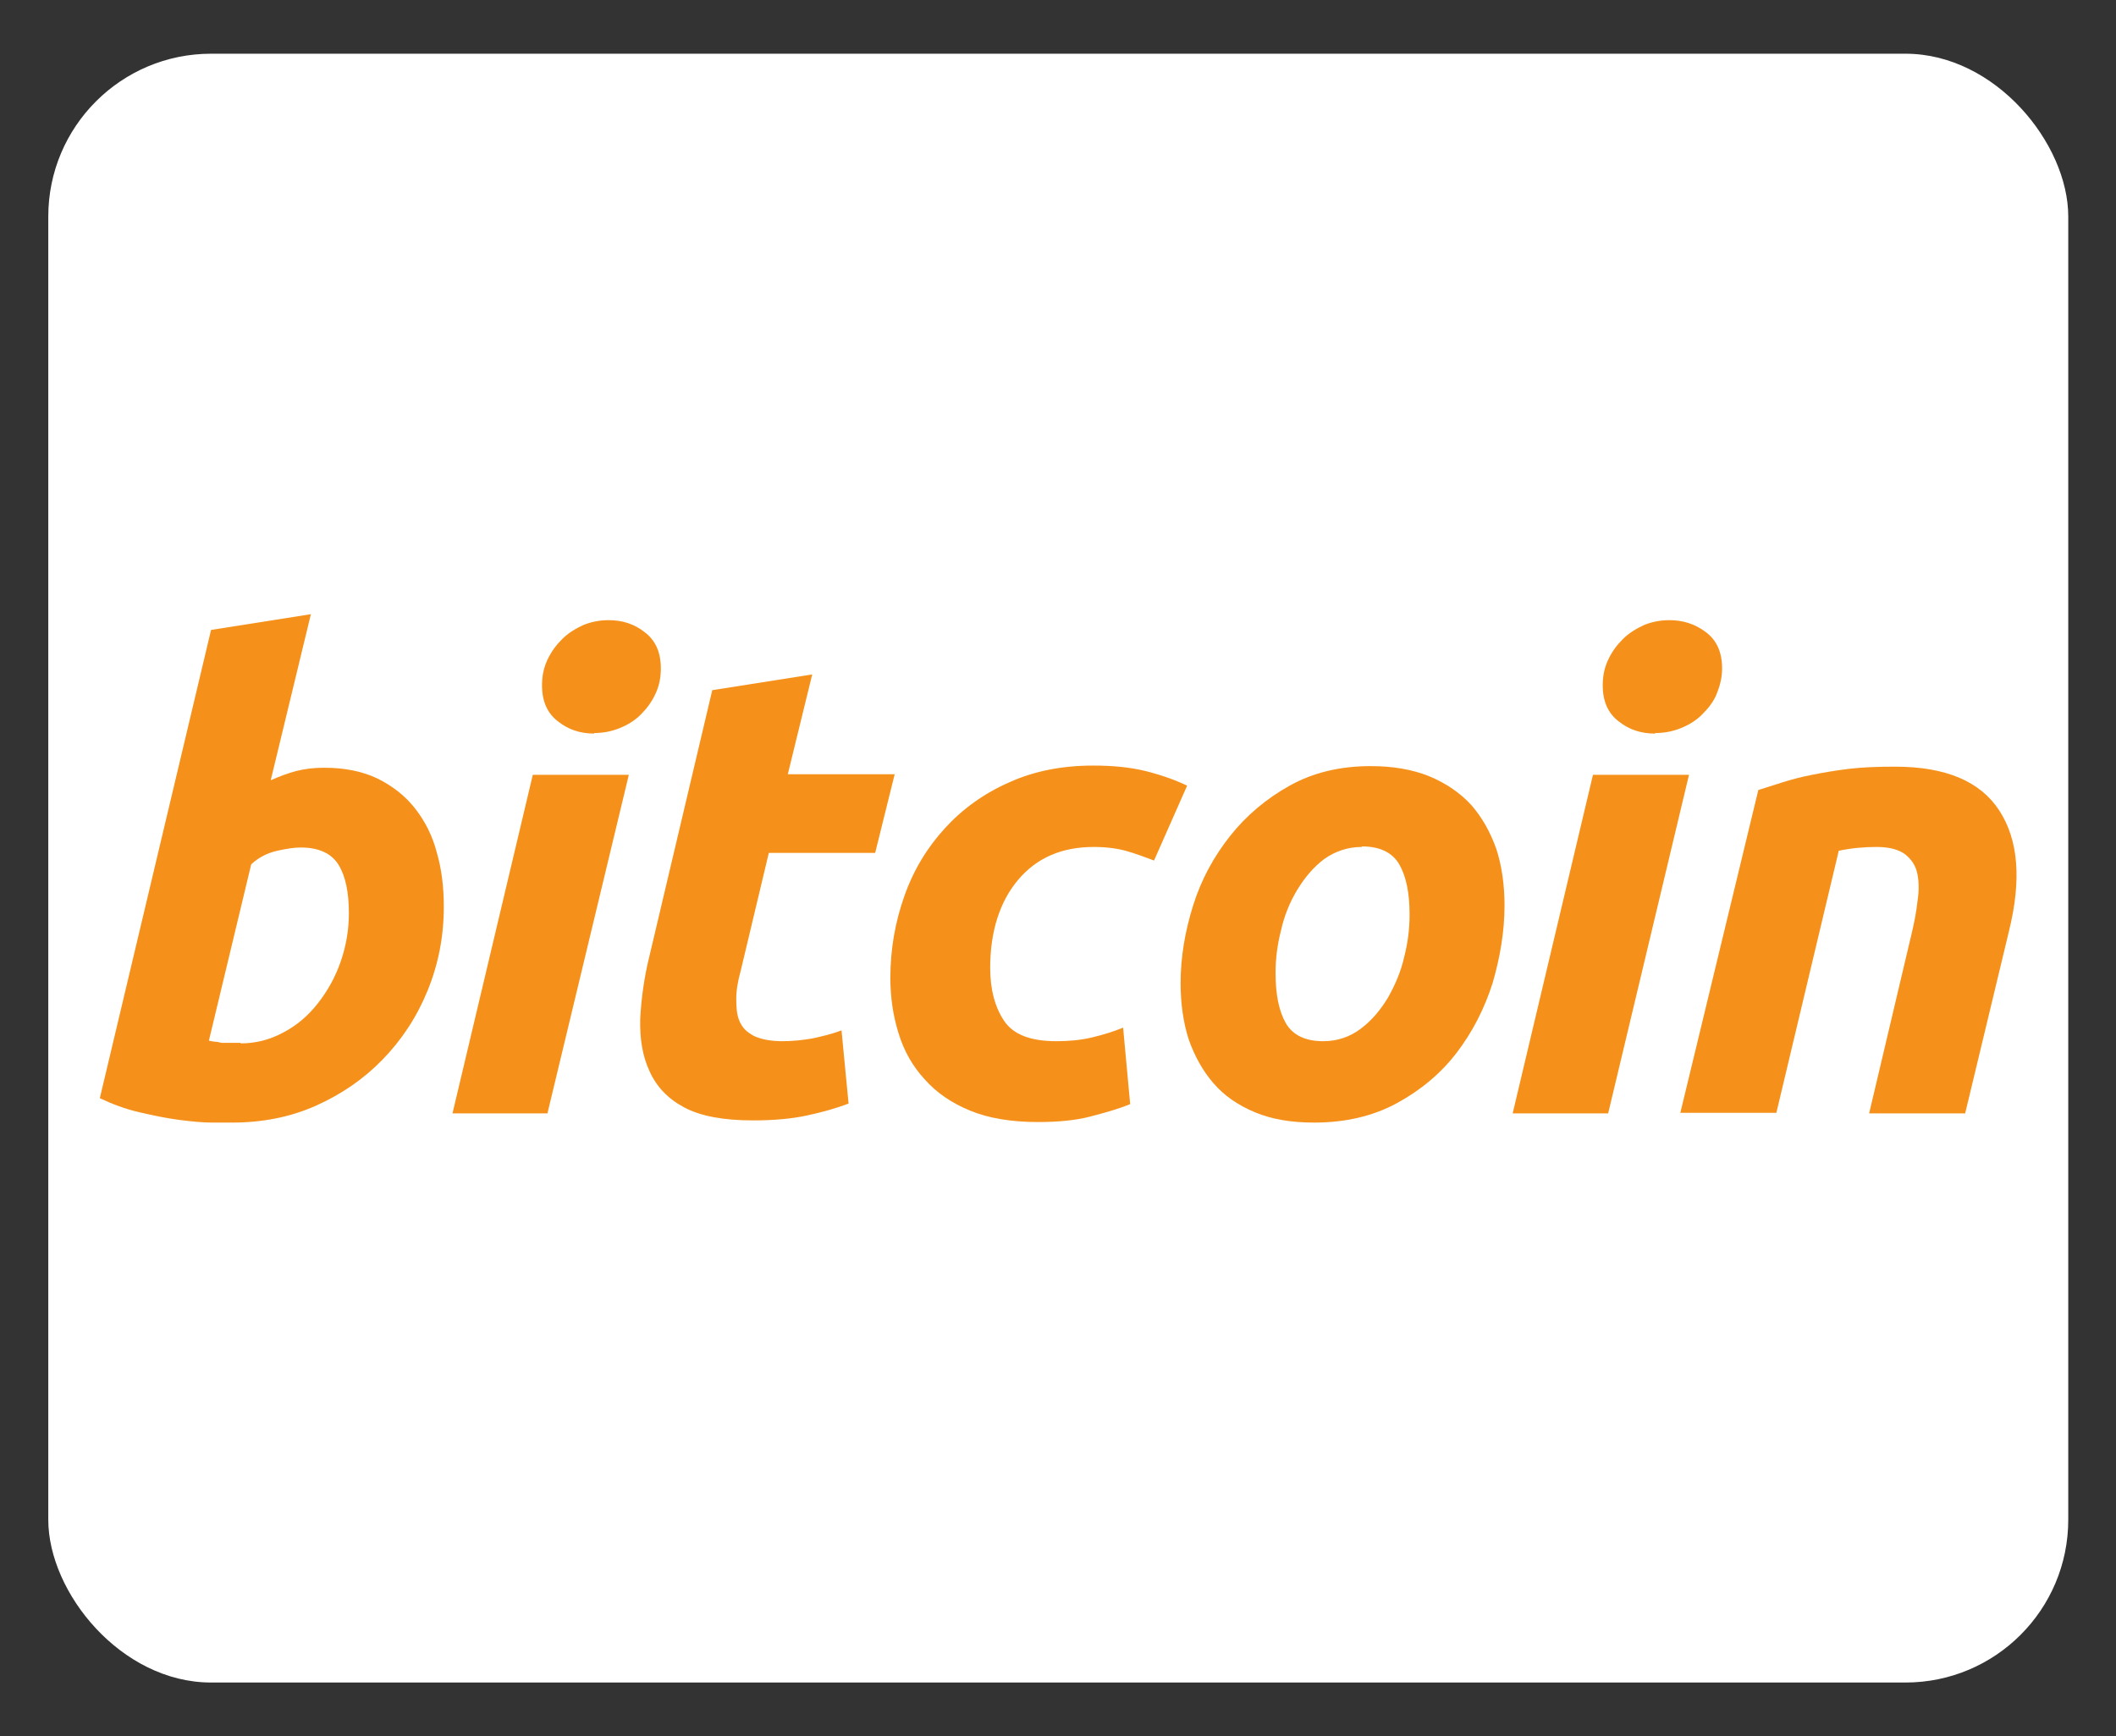
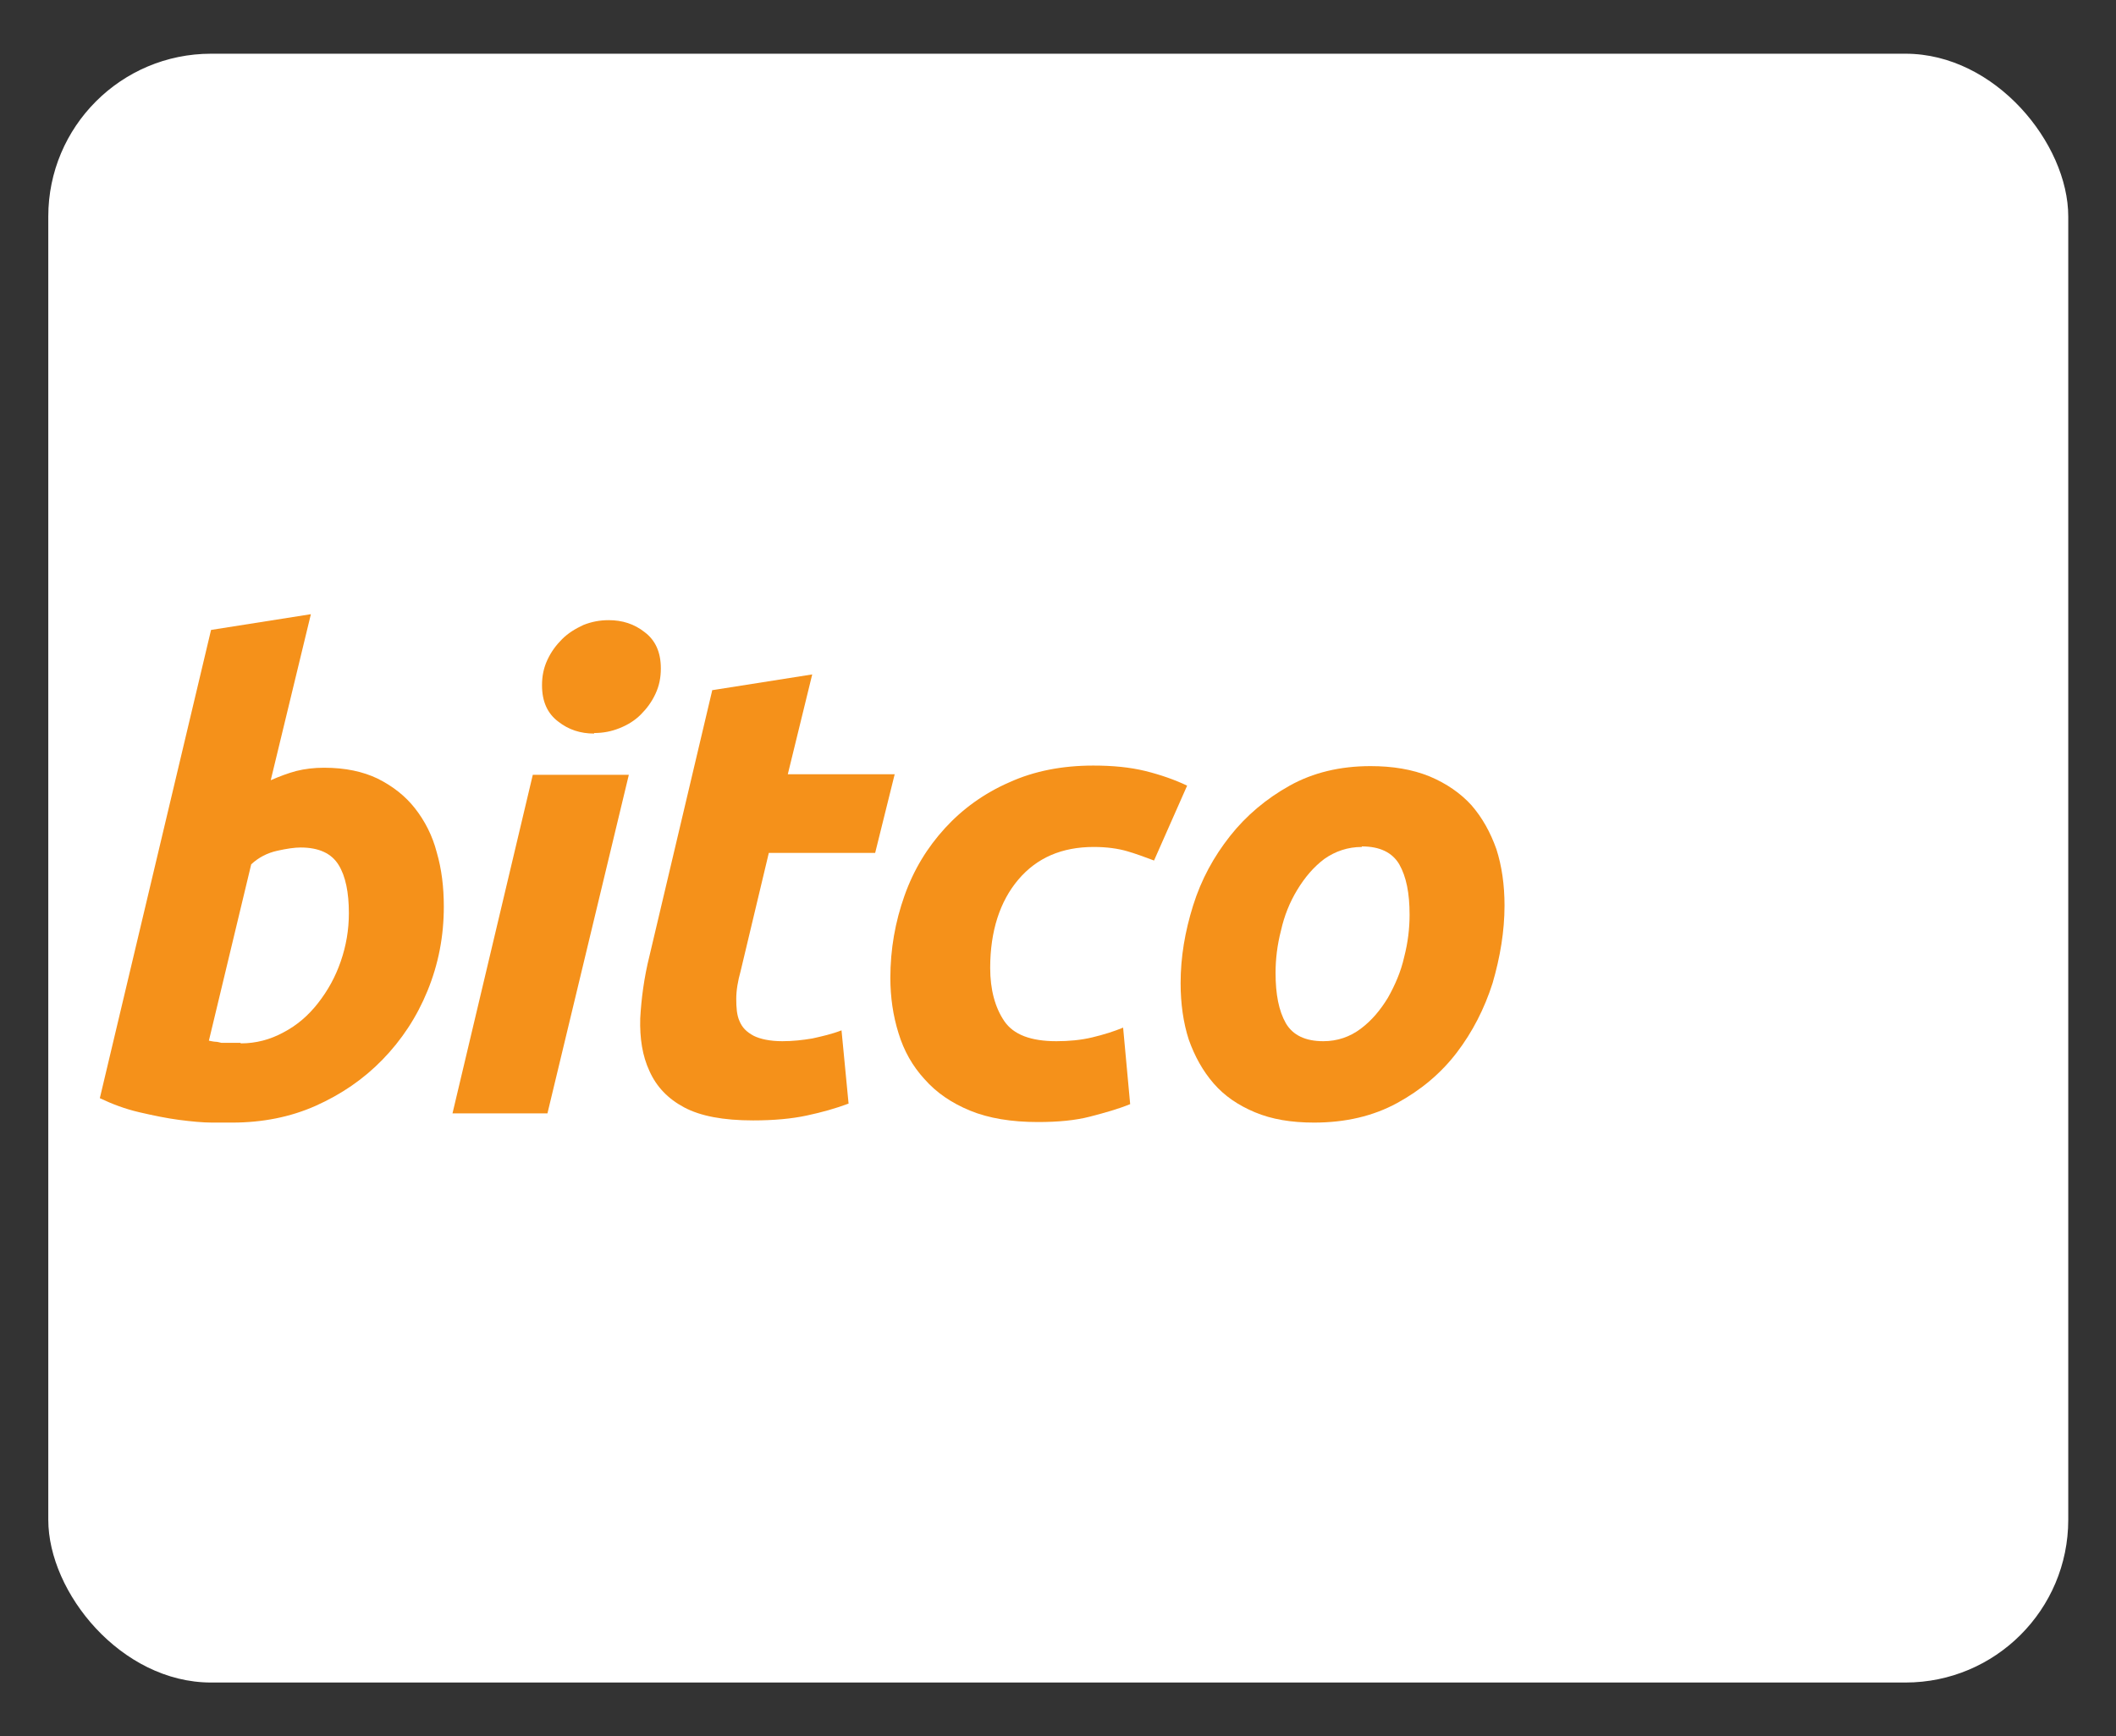
<svg xmlns="http://www.w3.org/2000/svg" height="32" id="bitcoin" viewBox="0 0 39 32" width="39">
  <rect x="0" y="0" width="39" height="32" fill="#333333" stroke="none" />
  <defs>
    <style>
      .cls-1 {
        fill: #fff;
      }

      .cls-2 {
        fill: #f5911a;
      }
    </style>
  </defs>
  <rect class="cls-1" height="30.02" rx="3" ry="3" width="37.23" x=".89" y=".99" />
  <g>
    <path class="cls-2" d="M5.98,14.15c.38,0,.71.07.98.2.28.14.51.32.69.55.18.23.32.5.4.81.09.31.13.64.13,1,0,.55-.1,1.06-.3,1.55-.2.49-.48.91-.83,1.27-.35.36-.76.64-1.23.85-.47.21-.99.31-1.54.31-.07,0-.2,0-.37,0s-.38-.02-.61-.05c-.23-.03-.47-.08-.73-.14-.26-.06-.5-.15-.73-.26l2.05-8.63,1.84-.29-.74,3.06c.16-.07.32-.13.47-.17.16-.04.33-.06.51-.06h0ZM4.44,19.23c.28,0,.54-.07.78-.2.25-.13.46-.31.64-.54.18-.23.32-.48.42-.77s.15-.58.15-.89c0-.38-.06-.68-.19-.89-.13-.21-.36-.32-.7-.32-.11,0-.25.02-.43.06-.18.04-.34.12-.48.25l-.78,3.25s.09.02.12.02c.03,0,.07.01.11.02.04,0,.09,0,.14,0s.13,0,.21,0h0Z" />
    <path class="cls-2" d="M10.1,20.52h-1.76l1.48-6.24h1.77l-1.5,6.24ZM10.95,13.52c-.25,0-.47-.07-.66-.22-.2-.15-.3-.37-.3-.67,0-.17.03-.32.1-.47.07-.15.16-.27.27-.38.11-.11.24-.19.39-.26.15-.06.3-.09.47-.09.25,0,.47.07.66.22.2.15.3.37.3.67,0,.17-.03.32-.1.47-.07.15-.16.27-.27.38-.11.11-.24.19-.39.25-.15.06-.3.09-.47.09h0Z" />
    <path class="cls-2" d="M13.13,12.72l1.84-.29-.45,1.84h1.97l-.36,1.45h-1.96l-.52,2.18c-.05.18-.08.35-.08.51,0,.16.01.3.06.41.05.12.13.2.26.27.12.06.3.1.53.1.19,0,.37-.02.55-.05.18-.04.36-.08.54-.15l.13,1.35c-.24.09-.49.16-.77.22-.28.06-.61.09-.99.09-.55,0-.97-.08-1.27-.24-.3-.16-.51-.38-.64-.67-.13-.28-.18-.6-.17-.97.02-.36.07-.75.17-1.15l1.16-4.91h0Z" />
    <path class="cls-2" d="M16.41,18.03c0-.54.09-1.04.26-1.52.17-.48.42-.89.75-1.25.32-.35.72-.64,1.18-.84.46-.21.98-.31,1.55-.31.36,0,.67.03.96.1.28.07.54.16.77.27l-.61,1.38c-.16-.06-.32-.12-.49-.17-.17-.05-.38-.08-.62-.08-.59,0-1.05.2-1.39.6-.34.4-.52.95-.52,1.63,0,.4.09.73.26.98.17.25.49.37.96.37.23,0,.45-.02.66-.07.21-.05.4-.11.57-.18l.13,1.41c-.22.09-.47.16-.74.23-.27.07-.59.1-.96.1-.49,0-.91-.07-1.25-.21-.34-.14-.62-.33-.84-.58-.22-.24-.38-.52-.48-.85-.1-.32-.15-.66-.15-1.02h0Z" />
    <path class="cls-2" d="M24.22,20.69c-.42,0-.78-.06-1.09-.19-.31-.13-.56-.3-.76-.53-.2-.23-.35-.5-.46-.81-.1-.31-.15-.66-.15-1.04,0-.48.08-.95.23-1.43.15-.48.38-.9.68-1.28.3-.38.67-.69,1.1-.93.43-.24.93-.36,1.49-.36.41,0,.77.06,1.09.19.31.13.57.31.77.53.2.23.35.5.46.81.1.31.15.66.15,1.04,0,.47-.08.95-.22,1.43-.15.47-.37.9-.66,1.28-.29.38-.66.69-1.1.93-.44.24-.95.36-1.53.36h0ZM25.1,15.61c-.26,0-.49.08-.69.22-.2.15-.36.34-.5.57-.14.23-.24.48-.3.75-.07.27-.1.53-.1.78,0,.4.06.7.19.93.13.22.36.33.69.33.26,0,.49-.08.69-.23.2-.15.36-.34.5-.57.13-.23.24-.48.3-.75.07-.27.1-.53.1-.78,0-.4-.06-.7-.19-.93-.13-.22-.36-.33-.69-.33h0Z" />
-     <path class="cls-2" d="M29.64,20.52h-1.76l1.48-6.24h1.77l-1.49,6.24ZM30.5,13.52c-.25,0-.47-.07-.66-.22-.2-.15-.3-.37-.3-.67,0-.17.03-.32.1-.47.07-.15.16-.27.27-.38.11-.11.24-.19.39-.26.15-.06.3-.09.47-.09.25,0,.47.07.67.22.2.15.3.37.3.67,0,.17-.04.32-.1.47s-.16.27-.27.38c-.11.11-.24.19-.39.25-.15.06-.3.09-.47.09Z" />
-     <path class="cls-2" d="M32.41,14.56c.13-.04.28-.09.44-.14.16-.05.34-.1.55-.14.2-.04.43-.08.68-.11.25-.03.53-.04.85-.04.93,0,1.57.27,1.92.81.35.54.41,1.27.18,2.21l-.81,3.37h-1.77l.78-3.3c.05-.21.09-.41.11-.6.03-.19.03-.36,0-.51-.03-.15-.1-.26-.22-.36-.12-.09-.29-.14-.53-.14s-.46.02-.7.07l-1.15,4.83h-1.77l1.44-5.96Z" />
  </g>
</svg>